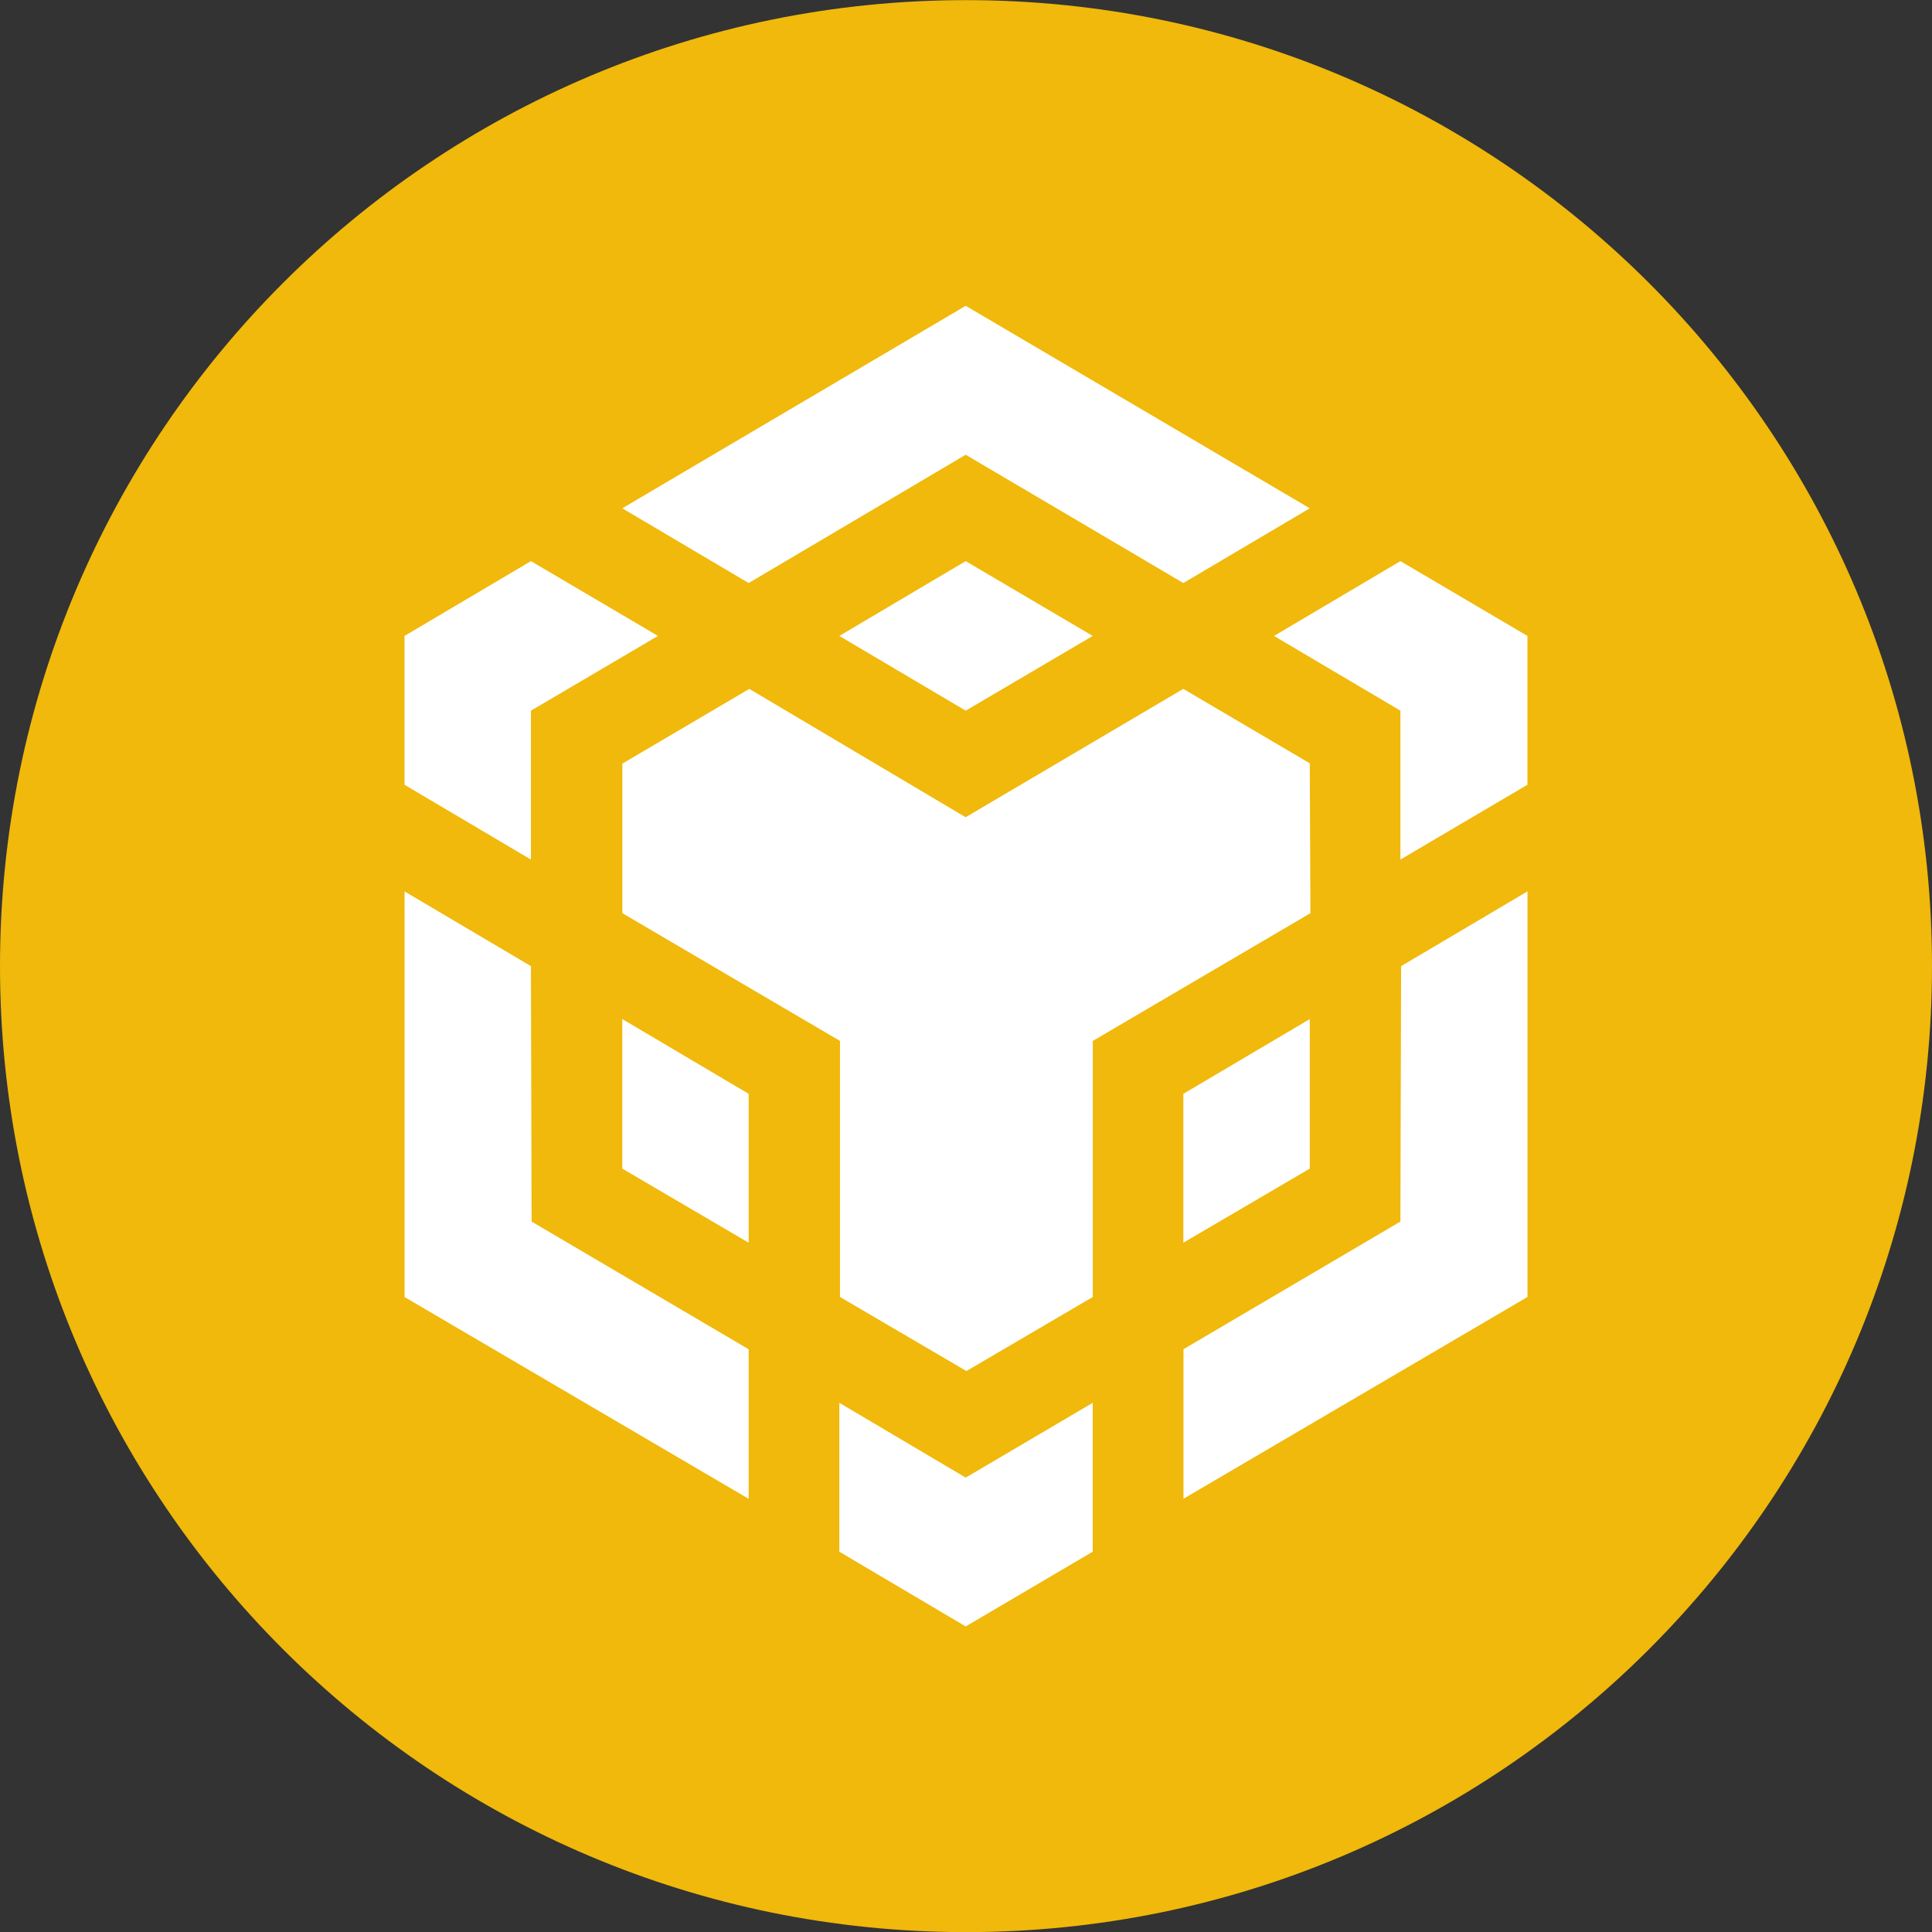
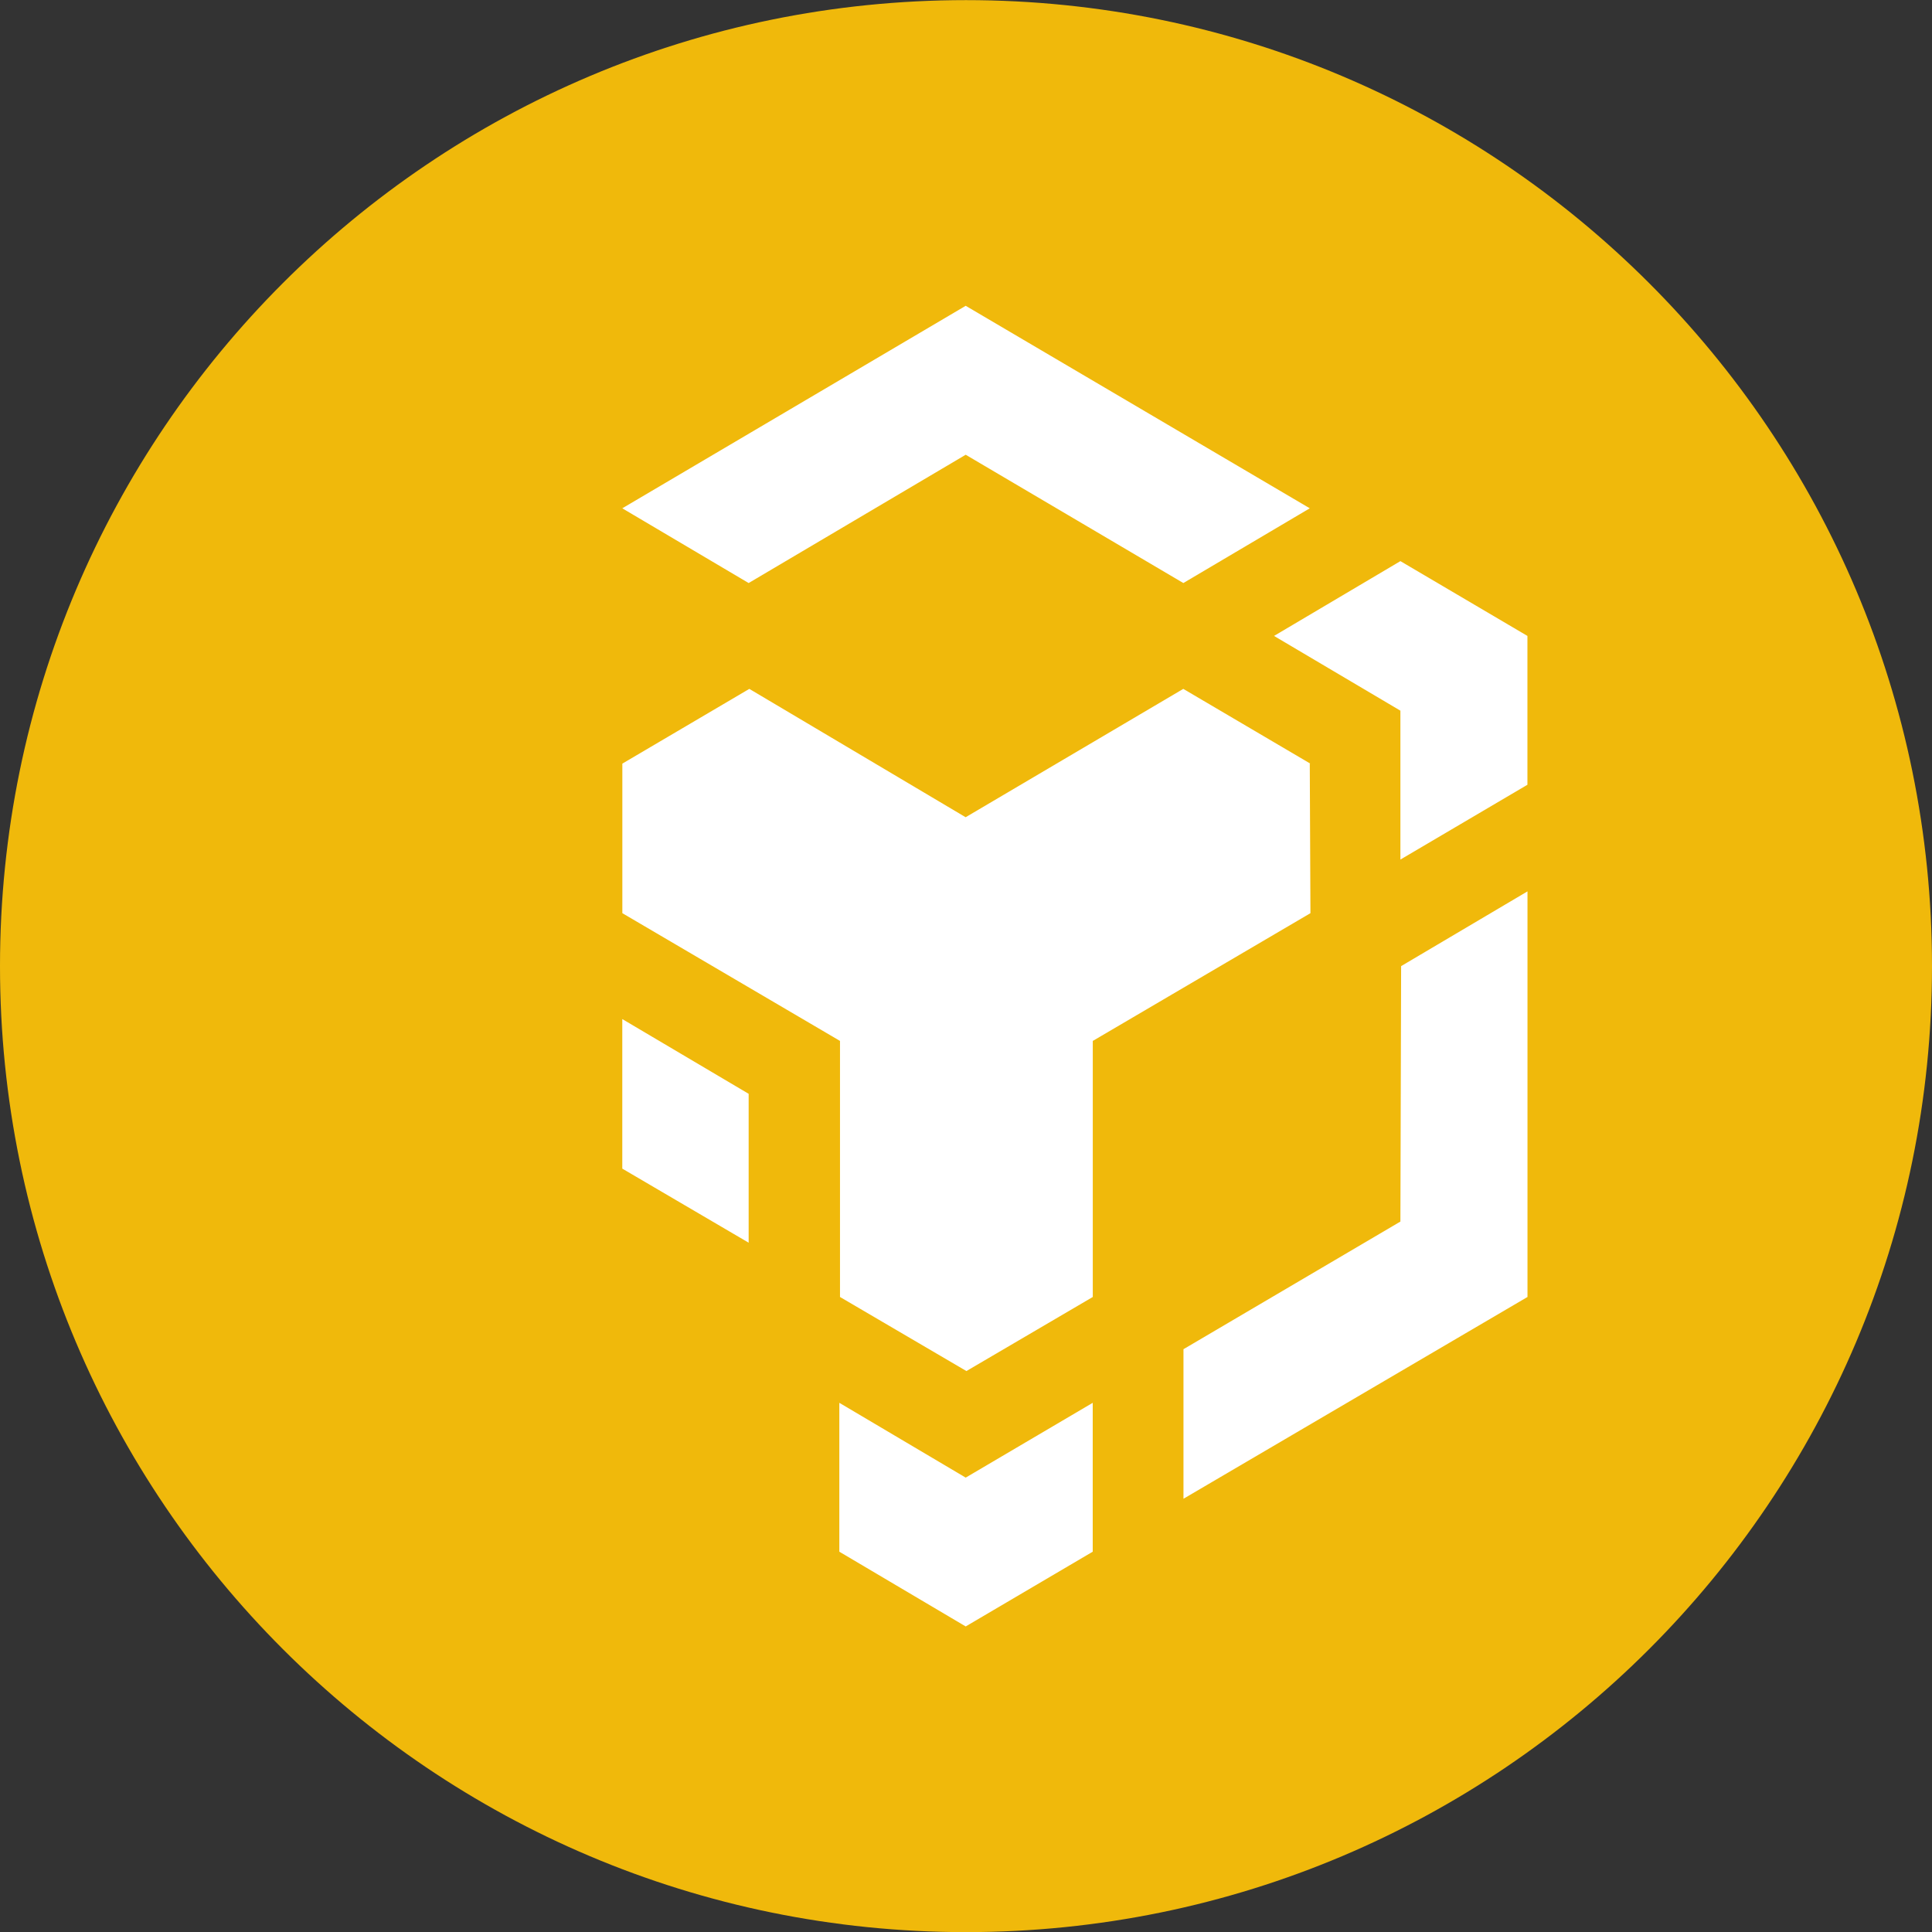
<svg xmlns="http://www.w3.org/2000/svg" width="32" height="32" viewBox="0 0 32 32" fill="none">
  <rect x="0" y="0" width="32" height="32" fill="#333333" stroke="none" />
  <g clip-path="url(#clip0_296_4301)">
    <path fill-rule="evenodd" clip-rule="evenodd" d="M16 0.002C24.837 0.002 32 7.165 32 16.002C32 24.839 24.837 32.002 16 32.002C7.163 32.002 0 24.839 0 16.002C0 7.165 7.163 0.002 16 0.002Z" fill="#F0B90B" />
-     <path d="M8.794 16.002L8.805 20.233L12.4 22.348V24.825L6.701 21.483V14.765L8.794 16.002ZM8.794 11.771V14.237L6.7 12.998V10.533L8.794 9.294L10.898 10.533L8.794 11.771ZM13.902 10.533L15.995 9.294L18.099 10.533L15.995 11.771L13.902 10.533Z" fill="white" />
    <path d="M10.307 19.356V16.879L12.4 18.117V20.583L10.307 19.356ZM13.902 23.235L15.995 24.474L18.099 23.235V25.701L15.995 26.939L13.902 25.701V23.235ZM21.102 10.533L23.195 9.294L25.299 10.533V12.998L23.195 14.237V11.771L21.102 10.533ZM23.195 20.233L23.207 16.002L25.3 14.764V21.482L19.602 24.824V22.347L23.195 20.233Z" fill="white" />
-     <path d="M21.694 19.356L19.6 20.583V18.117L21.694 16.879V19.356Z" fill="white" />
+     <path d="M21.694 19.356V18.117L21.694 16.879V19.356Z" fill="white" />
    <path d="M21.694 12.648L21.705 15.125L18.1 17.241V21.482L16.007 22.709L13.913 21.482V17.241L10.308 15.125V12.648L12.411 11.41L15.994 13.536L19.599 11.41L21.703 12.648H21.694ZM10.307 8.419L15.995 5.065L21.694 8.419L19.6 9.657L15.995 7.532L12.4 9.657L10.307 8.419Z" fill="white" />
  </g>
  <defs>
    <clipPath id="clip0_296_4301">
      <rect width="32" height="32" fill="white" transform="translate(0 0.002)" />
    </clipPath>
  </defs>
</svg>